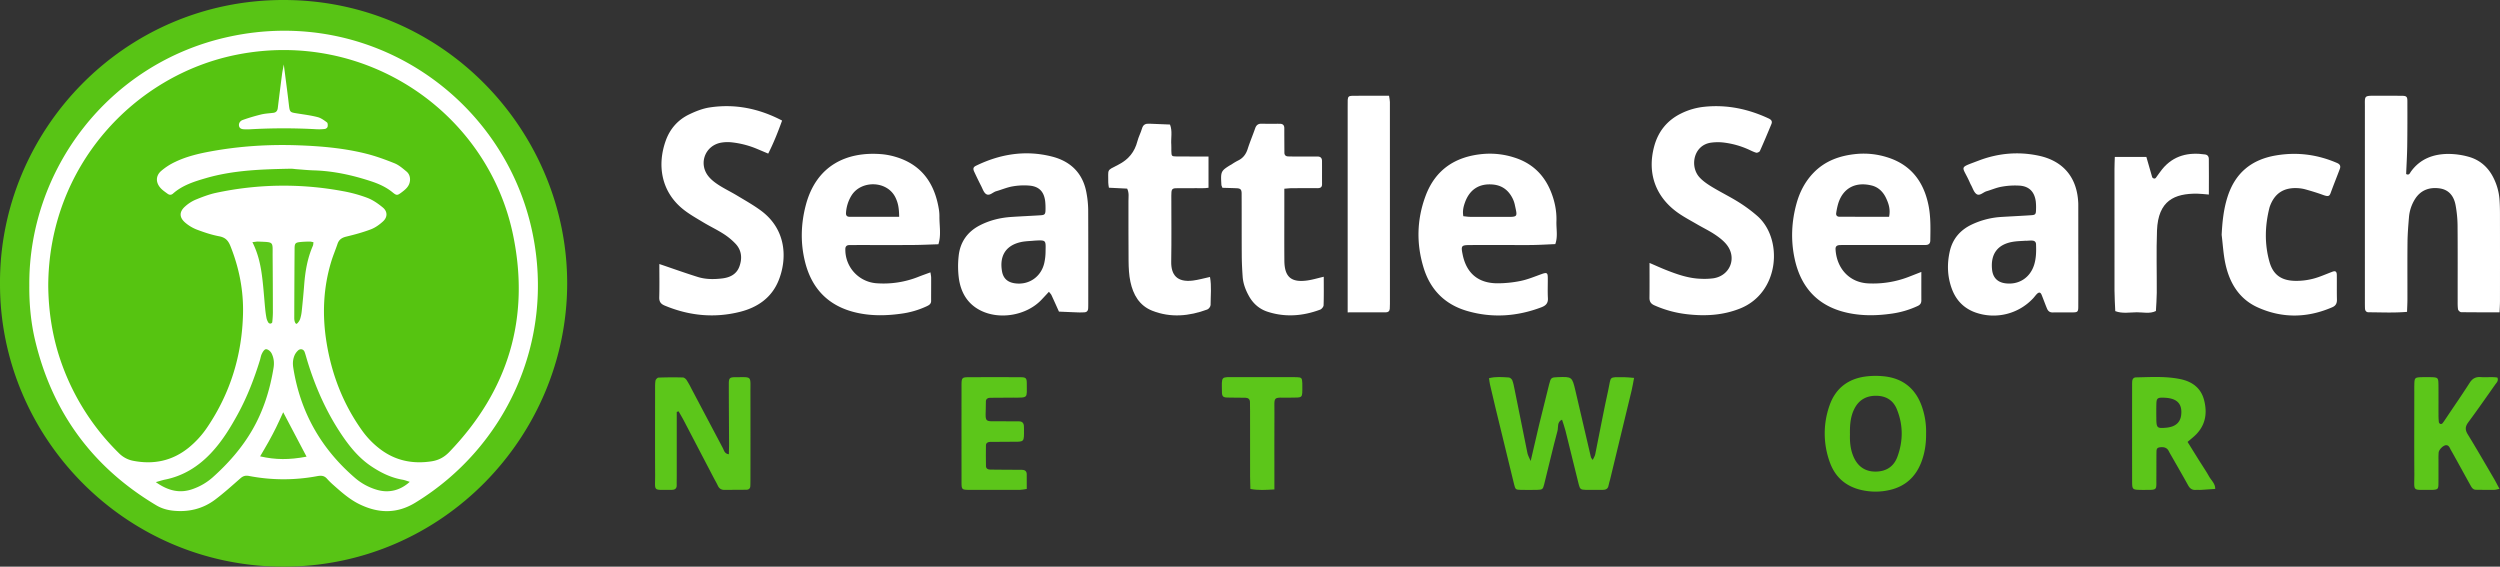
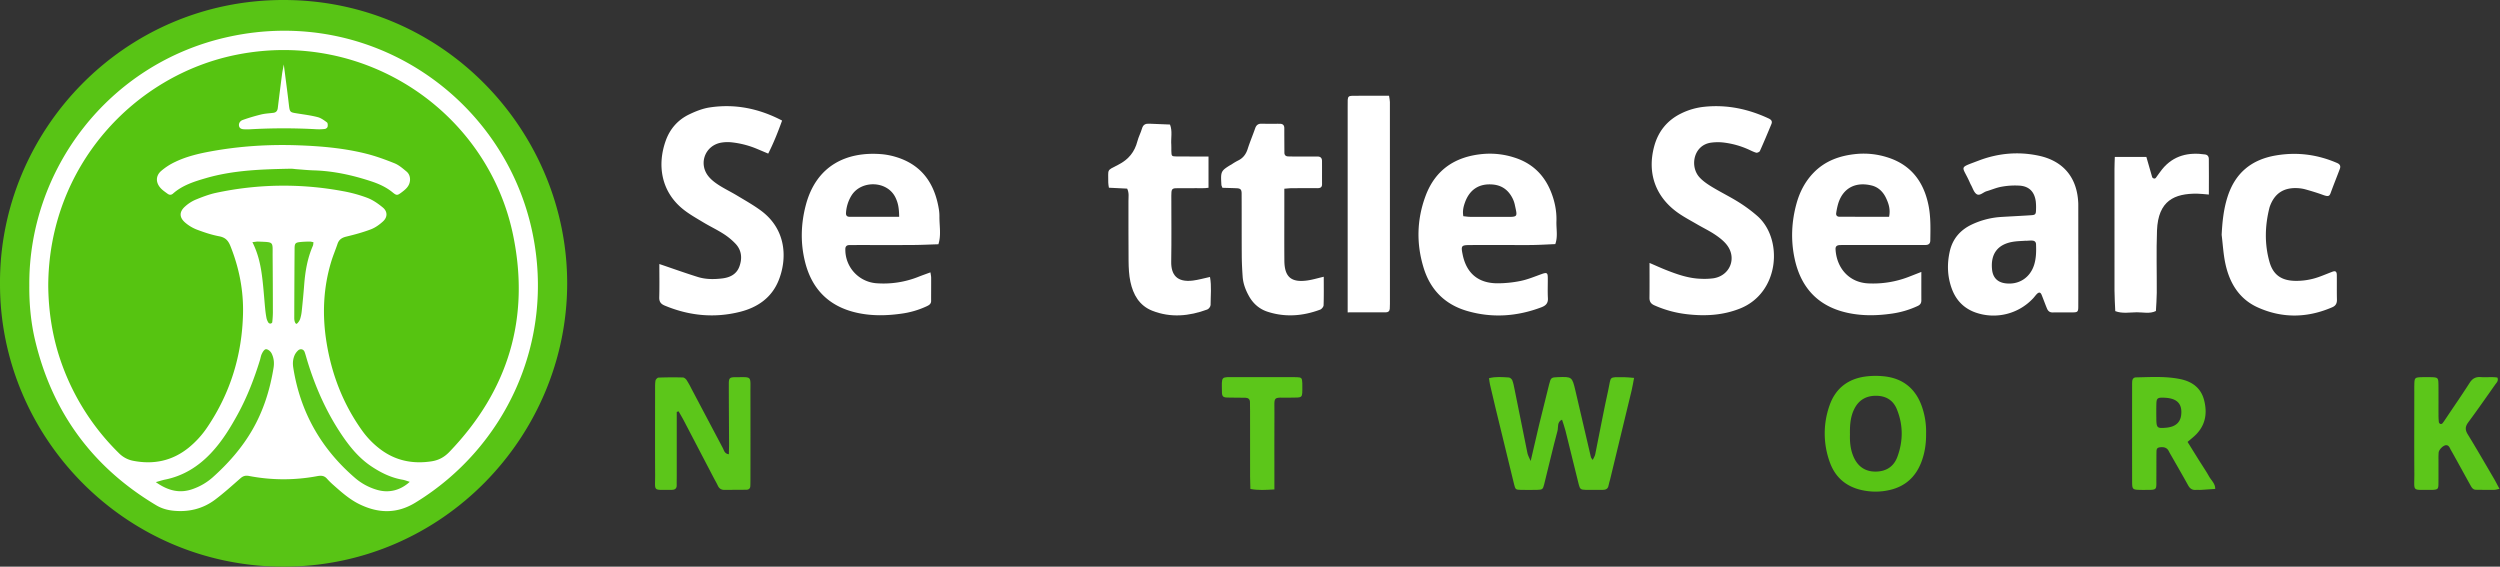
<svg xmlns="http://www.w3.org/2000/svg" id="ssnshirt3-bl_Image" data-name="ssnshirt3-bl Image" width="4081.905" height="925.217" viewBox="0 0 4081.905 925.217">
  <rect x="0" y="0" width="4081.905" height="925.217" fill="#333333" stroke="none" />
  <defs>
    <style>.cls-1{fill:#fff;}.cls-2{fill:#58c415;}.cls-3{fill:#5cc61a;}.cls-4{fill:#56c411;}</style>
  </defs>
  <title>ssn-logo-white</title>
  <circle class="cls-1" cx="490.067" cy="486.444" r="453.045" transform="translate(-229.279 458.777) rotate(-45)" />
  <path class="cls-2" d="M28.852,493.073C27.862,244.61,229.849,30.015,492.034,30.229c264.583.216,463.343,217.86,462.883,463.34-.464,247.988-202.893,462.538-464.38,461.875C232.144,954.789,28.253,743.243,28.852,493.073ZM76.706,496.6c-.235,29.057,2.376,59.543,9.519,89.497q42.036,176.288,197.749,269.15c8.811,5.276,18.219,7.881,28.285,8.877,24.918,2.465,47.901-3.132,67.872-18.14,14.332-10.77,27.68-22.874,41.19-34.699,4.36-3.816,8.1-5.082,14.247-3.9a297.411,297.411,0,0,0,111.233.269c6.726-1.249,11.471-.84,15.958,4.211a118.81,118.81,0,0,0,9.948,9.83c13.457,11.956,26.959,24.017,43.285,31.929,30.738,14.896,60.815,15.793,91.174-2.776,146.781-89.782,227.917-261.834,191.195-440.011C853.22,191.807,636.403,39.175,402.218,90.33,205.817,133.232,75.271,307.69,76.706,496.6Z" transform="translate(-28.849 -30.229)" />
-   <path class="cls-1" d="M4110.044,540.139c-21.596,0-42.184.118-62.765-.209-1.785-.028-4.766-2.809-5.047-4.641-.802-5.213-.602-10.596-.606-15.912-.033-40.613.188-81.228-.165-121.838a193.8,193.8,0,0,0-3.115-31.667c-2.634-15.007-10.707-26.105-26.81-28.146-16.397-2.078-30.365,3.032-39.57,17.591a65.925,65.925,0,0,0-9.878,30.065c-1.1,13.257-2.201,26.552-2.344,39.842-.338,31.288-.073,62.583-.138,93.875-.014,6.554-.397,13.108-.63,20.321-21.648,1.844-42.16.733-62.644.704-3.97-.006-5.869-2.554-6.029-6.326-.168-3.987-.15-7.984-.15-11.977q-.011-158.791-.001-317.582c.002-17.348-1.741-17.803,17.104-17.678,14.647.097,29.296-.069,43.941.117,6.72.085,8.31,1.576,8.331,8.23.075,24.633.103,49.269-.247,73.898-.218,15.279-1.151,30.547-1.754,45.59,5.016,2.635,6.144-1.677,7.708-3.853,14.931-20.768,36.232-28.724,60.581-28.979a123.412,123.412,0,0,1,33.421,4.558c18.9,5.172,32.658,17.495,41.228,35.191a94.46,94.46,0,0,1,9.464,34.434c.58,7.959.763,15.962.774,23.946q.104,70.906.01,141.813C4110.707,527.403,4110.3,533.301,4110.044,540.139Z" transform="translate(-28.849 -30.229)" />
  <path class="cls-1" d="M1105.404,461.304c22.726,7.71,42.7,14.917,62.96,21.203,12.843,3.985,26.3,3.925,39.607,2.35,12.617-1.494,23.381-6.698,28.049-19.275,4.931-13.284,3.924-26.536-6.152-37.3a104.637,104.637,0,0,0-19.934-16.355c-10.623-6.792-22.12-12.199-32.925-18.726-11.36-6.863-23.113-13.404-33.353-21.735-36.042-29.326-41.882-72.973-27.583-112.176,6.87-18.836,19.689-33.381,37.74-42.117,10.656-5.157,22.177-9.753,33.777-11.514,41.345-6.275,80.451,1.677,118.244,21.432-6.772,18.58-13.651,36.24-22.673,53.953-6.275-2.648-11.698-4.955-17.135-7.228a147.275,147.275,0,0,0-42.28-11.161,63.191,63.191,0,0,0-17.808.553c-26.25,4.982-37.063,34.747-19.959,55.385,4.569,5.514,10.633,10.082,16.717,13.98,9.501,6.087,19.745,11.002,29.422,16.831,13.092,7.887,26.504,15.407,38.801,24.419,42.88,31.424,43.137,79.989,29.131,114.52-11.384,28.067-34.334,43.784-62.691,50.958-41.959,10.615-83.116,6.572-123.096-10.094-6.351-2.648-9.223-6.21-9.021-13.456C1105.739,497.938,1105.404,480.1,1105.404,461.304Z" transform="translate(-28.849 -30.229)" />
  <path class="cls-1" d="M2722.125,459.536c10.828,4.65,18.605,8.213,26.547,11.355,18.593,7.356,37.418,14.007,57.712,14.522a114.644,114.644,0,0,0,19.911-.776c27.007-4.073,38.888-32.747,22.174-54.415-5.155-6.683-12.31-12.168-19.405-16.925-9.36-6.275-19.632-11.175-29.388-16.879-10.901-6.373-22.21-12.23-32.385-19.628-35.848-26.063-49.088-64.631-37.567-107.486,6.59-24.513,21.201-42.571,44.023-53.827a111.012,111.012,0,0,1,38.127-10.934c36.759-3.763,71.43,3.578,104.689,19.063,4.381,2.04,6.464,4.64,4.582,9.185-6.102,14.737-12.253,29.458-18.797,44-.72,1.599-4.469,3.234-6.179,2.724-5.053-1.506-9.754-4.159-14.653-6.22A138.334,138.334,0,0,0,2841.13,262.744a82.944,82.944,0,0,0-17.826.31c-29.323,3.548-36.01,38.894-19.456,56.831,5.757,6.238,13.176,11.223,20.511,15.667,14.21,8.609,29.215,15.922,43.284,24.739a240.382,240.382,0,0,1,30.399,22.474c42.496,37.112,36.887,125.339-28.17,151.226-28.097,11.18-56.959,12.683-86.347,9.296a179.662,179.662,0,0,1-53.696-14.633c-5.601-2.531-7.865-6.197-7.786-12.289C2722.274,498.425,2722.125,480.478,2722.125,459.536Z" transform="translate(-28.849 -30.229)" />
  <path class="cls-1" d="M3165.942,474.211c0,17.177-.044,31.781.026,46.383.021,4.46-1.74,7.246-5.938,9.204a148.8,148.8,0,0,1-41.938,12.444c-23.231,3.359-46.361,3.974-69.564-.602-49.294-9.722-78.685-39.926-89.282-88.17-6.663-30.332-5.422-61.006,2.916-91.068,5.229-18.852,14.048-35.91,27.827-50.132,19.108-19.722,43.27-28.046,69.812-30.64a127.466,127.466,0,0,1,49.407,5.096c39.139,11.785,60.418,39.539,68.362,78.417,3.888,19.026,3.309,38.457,3.003,57.795-.079,4.969-2.74,7.172-7.414,7.28-4.663.108-9.33.071-13.996.072q-55.987.006-111.973.004c-4.665,0-9.335-.085-13.995.071-5.387.18-7.601,2.259-7.334,6.994,1.706,30.252,21.86,54.444,54.196,55.619a161.305,161.305,0,0,0,64.628-10.455C3150.837,480.155,3156.966,477.725,3165.942,474.211Zm-52.658-90.048c2.505-12.205-.775-21.66-5.022-30.666-4.711-9.989-12.412-17.635-23.257-20.354-26.005-6.519-46.804,3.698-54.76,29.329a112.11,112.11,0,0,0-3.306,15.543c-.64,4.005,1.574,6.128,5.569,6.132C3059.002,384.178,3085.497,384.164,3113.284,384.164Z" transform="translate(-28.849 -30.229)" />
  <path class="cls-1" d="M1548.056,474.923c.513,3.735,1.129,6.19,1.14,8.648.059,12.66-.085,25.322-.054,37.982.012,4.859-3.199,6.816-6.95,8.607a142.293,142.293,0,0,1-42,12.258c-23.226,3.241-46.377,3.794-69.555-.951-46.487-9.517-75.615-37.47-87.184-83.068-7.83-30.858-7.056-62.088,1.002-92.953,17.243-66.049,67.886-87.895,123.166-83.552a114.971,114.971,0,0,1,23.517,4.468c42.597,12.641,63.762,43.252,70.65,85.496a70.385,70.385,0,0,1,.931,11.951c-.147,15.092,3.114,30.322-1.687,45.24-13.885.416-27.769,1.106-41.656,1.191-29.988.183-59.978.052-89.968.061-4.664.002-9.328.077-13.992.102-3.99.021-6.198,2.189-6.313,5.989a54.885,54.885,0,0,0,51.017,56.339,154.055,154.055,0,0,0,68.51-10.624C1534.713,479.705,1540.897,477.561,1548.056,474.923Zm-51.084-90.714c-.18-15.168-2.005-22.749-5.687-30.738-13.358-28.98-56.971-29.333-72.385-3.615a60.909,60.909,0,0,0-8.738,28.229c-.227,4.032,1.748,6.105,5.724,6.109C1442.382,384.222,1468.877,384.209,1496.972,384.209Z" transform="translate(-28.849 -30.229)" />
-   <path class="cls-1" d="M1741.505,506.628c-4.438,4.76-8.333,9.014-12.31,13.188-24.297,25.501-68.152,33.151-99.551,17.24-21.484-10.886-32.017-29.663-35.227-52.486a153.082,153.082,0,0,1-.364-35.822c2.218-22.796,14.008-39.883,34.461-50.489,16.173-8.386,33.59-12.6,51.704-13.81,15.947-1.065,31.92-1.727,47.871-2.742,6.497-.413,7.702-1.842,7.807-8.714a105.236,105.236,0,0,0-.483-13.952c-1.86-15.704-9.777-24.286-25.525-25.736a107.016,107.016,0,0,0-27.781,1.251c-9.092,1.575-17.783,5.372-26.731,7.907-5.563,1.576-10.701,8.122-16.301,4.71-3.963-2.415-5.811-8.546-8.217-13.218-3.956-7.683-7.694-15.484-11.34-23.32-2.315-4.976-1.61-7.578,2.873-9.764,39.644-19.333,81.163-25.968,124.158-14.999,30.945,7.895,51.002,27.828,56.434,60.341a161.896,161.896,0,0,1,2.612,25.747c.244,51.279.128,102.561.124,153.841,0,2.662-.011,5.327-.153,7.984-.204,3.787-2.107,6.148-6.043,6.36-3.32.179-6.657.298-9.977.182-10.564-.37-21.124-.863-31.686-1.308-4.056-8.991-8.055-18.008-12.221-26.947C1744.879,510.44,1743.436,509.128,1741.505,506.628Zm-23.039-83.545c-7.899.816-16,.782-23.659,2.604-26.282,6.252-33.945,25.218-29.853,47.825,2.02,11.156,8.862,17.316,19.958,19.139,23.186,3.808,43.874-10.043,49.031-33.182a88.268,88.268,0,0,0,2.054-17.739C1736.292,422.407,1737.7,422.061,1718.466,423.084Z" transform="translate(-28.849 -30.229)" />
  <path class="cls-1" d="M2492.562,430.298c-21.321.003-42.643-.112-63.963.045-13.753.101-14.473,1.235-11.63,15.35,6.207,30.813,25.667,47.233,57.467,47.095a187.623,187.623,0,0,0,37.582-3.939c11.607-2.442,22.764-7.139,34.006-11.161,8.135-2.91,9.877-2.229,9.985,5.576.156,11.325-.432,22.68.201,33.971.462,8.255-3.684,12.077-10.493,14.659-39.837,15.104-80.418,17.973-121.443,6.051-35.919-10.439-59.75-34.229-70.82-69.83-12.241-39.365-11.425-78.97,2.868-117.638,16.355-44.248,50.133-65.531,96.082-69.013a129.664,129.664,0,0,1,49.263,6.086c28.533,9.037,48.112,27.769,59.293,55.224,6.33,15.542,9.744,31.911,9.178,48.748-.418,12.426,2.586,25.062-1.893,37.281-11.902.497-23.799,1.21-35.706,1.434C2519.217,430.488,2505.887,430.295,2492.562,430.298ZM2418.12,383.272c3.783.353,7.597.995,11.415,1.016,19.235.105,38.472-.048,57.707.075,20.782.133,19.185.165,14.838-20.249a44.994,44.994,0,0,0-5.108-12.852c-6.713-11.632-16.684-18.435-30.366-19.725-22.437-2.115-38.279,7.985-45.916,29.547C2418.227,368.035,2416.62,375.03,2418.12,383.272Z" transform="translate(-28.849 -30.229)" />
  <path class="cls-1" d="M3422.233,445.732c0,28.646.074,57.292-.052,85.937-.032,7.179-1.304,8.482-7.902,8.594-11.322.191-22.651-.088-33.973.116-4.754.086-7.519-2.333-9.139-6.216-3.071-7.366-5.754-14.893-8.743-22.294-1.961-4.856-4.615-5.13-8.501-.961-1.812,1.944-3.358,4.137-5.161,6.091a88.481,88.481,0,0,1-95.053,23.228c-18.665-6.827-31.249-20.079-38.015-38.54-7.286-19.882-7.99-40.354-3.353-60.962,4.547-20.208,16.705-34.495,35.107-43.486a131.061,131.061,0,0,1,49.966-12.835c15.957-.982,31.931-1.707,47.883-2.768,6.762-.45,7.722-1.647,7.867-8.591a91.762,91.762,0,0,0-.386-13.96c-2.045-15.369-10.44-24.427-25.838-25.717a121.596,121.596,0,0,0-29.715,1.689c-8.44,1.398-16.494,5.027-24.791,7.423-5.564,1.607-11.049,8.121-16.277,4.694-4.414-2.894-6.243-9.765-9.14-14.919-.976-1.736-1.742-3.592-2.561-5.412-12.051-26.787-18.336-21.63,14.879-34.334,31.721-12.133,64.639-15.2,98.154-8.09,39.599,8.4,62.2,34.831,64.547,75.379.077,1.33.168,2.662.168,3.993q.015,40.97.007,81.94Zm-85.495-22.326-.013-.158c-6.611.485-13.28.574-19.823,1.525-26.004,3.777-38.219,19.666-35.475,45.717,1.354,12.851,8.713,20.521,21.362,22.267,22.107,3.05,40.814-8.963,47.399-30.389,3.37-10.966,3.448-22.218,3.011-33.512-.157-4.071-2.92-5.699-6.528-5.835C3343.371,422.895,3340.051,423.258,3336.738,423.406Z" transform="translate(-28.849 -30.229)" />
  <path class="cls-1" d="M2002.067,285.783v51.031c-7.046,1.103-13.626.581-20.139.64-11.332.104-22.665.077-33.997.129-3.859.018-6.078,1.928-6.364,5.839-.146,1.992-.222,3.994-.222,5.992-.013,35.998.437,72.004-.177,107.992-.368,21.573,9.445,34.146,35.32,30.94,9.19-1.139,18.192-3.792,27.99-5.907,2.778,15.333.988,30.585.988,45.728,0,2.536-2.93,6.485-5.388,7.393-29.616,10.934-59.722,13.856-89.745,2.075-21.24-8.335-31.336-26.295-35.811-47.364-2.333-10.98-2.848-22.486-2.977-33.769-.373-32.661-.061-65.329-.197-97.993-.027-6.569,1.325-13.347-2.132-20.308l-29.773-1.46c-.415-3.054-1.099-5.646-1.066-8.229.292-22.896-3.597-19.045,16.436-29.312,16.742-8.58,26.642-20.815,31.211-38.556,1.816-7.05,5.446-13.62,7.456-20.637,1.856-6.477,5.918-8.105,11.932-7.795,11.251.581,22.513.922,33.771,1.363,4.314,10.83,1.21,22.137,2.102,33.189.267,3.312-.024,6.665.08,9.996.273,8.684.302,8.796,9.312,8.962,8.664.16,17.332.054,25.998.059C1984.64,285.787,1992.604,285.783,2002.067,285.783Z" transform="translate(-28.849 -30.229)" />
  <path class="cls-1" d="M2125.849,338.348c0,11.044-.001,20.321,0,29.598.003,29.309-.163,58.619.061,87.926.203,26.595,11.184,36.028,37.667,32.266,8.436-1.198,16.681-3.741,26.638-6.045,0,16.158.266,31.39-.265,46.595-.088,2.513-3.181,6.213-5.707,7.15-28.277,10.496-57.118,12.776-86.077,3.257-13.037-4.285-23.089-13.042-29.917-25.166-5.614-9.968-9.642-20.523-10.446-31.997-.79-11.285-1.387-22.605-1.457-33.914-.21-33.97-.052-67.942-.214-101.913-.031-6.532-1.964-8.252-8.217-8.526-7.87-.344-15.748-.5-23.183-.725-.824-2.357-1.575-3.582-1.646-4.846-1.284-22.68-1.268-22.684,18.278-34.451a95.057,95.057,0,0,1,8.609-5.044c8.374-3.905,13.233-10.34,16.038-19.128,3.636-11.39,8.315-22.444,12.274-33.737,1.78-5.079,4.784-7.526,10.276-7.414,9.987.203,19.982.061,29.973.086,4.767.012,7.289,2.223,7.286,7.207-.008,13.321.081,26.642.155,39.963.022,3.975,2.152,5.982,6.05,6.138,2.66.107,5.324.14,7.987.146,13.322.03,26.644.094,39.966.027,4.955-.025,7.364,2.46,7.401,7.163.101,12.654-.035,25.311.07,37.965.045,5.457-3.163,6.555-7.691,6.54q-20.982-.069-41.965.045C2134.495,337.536,2131.199,337.96,2125.849,338.348Z" transform="translate(-28.849 -30.229)" />
  <path class="cls-1" d="M3656.28,413.693c1.049-20.914,3.119-41.337,9.359-61.243,12.376-39.483,38.968-61.783,79.853-68.547,34.622-5.728,67.498-1.33,99.449,12.527,4.586,1.989,5.959,5.099,4.343,9.437-4.409,11.833-9.156,23.54-13.551,35.377-3.079,8.292-2.92,11.313-14.178,7.176-9.332-3.428-18.888-6.296-28.466-8.98a60.215,60.215,0,0,0-13.759-2.068c-22.236-.881-36.757,8.984-44.315,29.778-.227.625-.44,1.259-.604,1.903-7.512,29.581-8.344,59.333-.039,88.749,5.976,21.166,19.432,30.352,41.081,30.967a108.482,108.482,0,0,0,39.192-6.219c7.521-2.63,14.854-5.795,22.316-8.604,5.126-1.929,7.265-.471,7.34,5.39.17,13.312-.127,26.633.208,39.939.153,6.078-1.843,10.111-7.49,12.562-40.614,17.63-81.581,18.479-121.908.264-30.201-13.641-45.872-39.73-52.678-71.055C3659.065,445.549,3658.25,429.496,3656.28,413.693Z" transform="translate(-28.849 -30.229)" />
  <path class="cls-1" d="M2229.267,540.248V522.199q0-158.843.001-317.685c0-19.946-1.445-17.811,18.545-17.919,15.905-.085,31.811-.017,49.003-.017.592,4.152,1.403,7.197,1.405,10.242q.099,164.837.047,329.673c-.001,2.659-.034,5.326-.241,7.975-.309,3.969-2.772,5.757-6.554,5.763C2271.535,540.266,2251.596,540.248,2229.267,540.248Z" transform="translate(-28.849 -30.229)" />
  <path class="cls-3" d="M2460.04,647.734c11.294-2.95,21.87-1.734,32.327-1.177,2.017.107,4.819,2.517,5.64,4.526,1.744,4.266,2.589,8.933,3.51,13.495,7.11,35.215,14.086,70.458,21.307,105.651.744,3.626,2.824,6.979,5.248,12.757,4.954-21.327,9.18-40.076,13.683-58.758q7.952-32.985,16.315-65.869c2.956-11.666,3.507-11.962,14.385-12.328,23.038-.775,23.252-.826,28.697,22.113,8.601,36.233,16.871,72.545,25.349,108.807.242,1.038,1.258,1.894,2.918,4.278,1.643-3.612,3.463-6.239,4.05-9.117,7.176-35.2,13.635-70.556,21.407-105.622,4.927-22.232-.091-20.425,25.384-20.422,5.16.001,10.32.709,16.641,1.177-1.468,7.628-2.451,14.095-3.974,20.431q-17.484,72.77-35.156,145.496c-.782,3.232-1.964,6.387-2.508,9.653-.979,5.88-4.859,7.307-10.027,7.278-9.321-.053-18.647.143-27.963-.084-7.434-.181-8.81-1.265-10.755-9.041-7.262-29.044-14.269-58.151-21.533-87.195-1.552-6.206-3.781-12.243-5.699-18.358-8.457,3.699-5.792,12.296-7.469,18.554-7.749,28.906-14.461,58.088-21.717,87.127-1.991,7.969-2.971,8.705-10.774,8.908q-13.973.363-27.962.02c-7.594-.175-8.298-.663-10.382-9.14q-15.482-62.988-30.667-126.049-4.463-18.424-8.688-36.905C2460.916,654.827,2460.631,651.613,2460.04,647.734Z" transform="translate(-28.849 -30.229)" />
  <path class="cls-1" d="M3481.829,286.515h51.546c3.144,10.97,6.21,21.785,9.361,32.576.789,2.702,4.486,3.623,6.091,1.508,3.609-4.757,6.825-9.828,10.625-14.421,18.456-22.308,42.758-27.726,70.126-23.725,3.617.529,5.719,3.173,5.757,6.971.194,19.194.129,38.381.047,58.469-7.823-.613-13.698-1.437-19.578-1.474-36.109-.228-63.254,10.978-65.086,60.223-1.261,33.895-.186,67.873-.385,101.813-.058,9.862-.907,19.719-1.393,29.578-10.094,4.952-20.838,1.984-31.215,2.074-11.693.101-23.657,2.497-35.155-1.873-.439-11.243-1.238-22.486-1.259-33.73q-.182-98.828-.035-197.656C3481.28,300.301,3481.624,293.753,3481.829,286.515Z" transform="translate(-28.849 -30.229)" />
  <path class="cls-3" d="M1133.819,702.834q0,51.859-.004,103.717c-.001,5.325-.114,10.65-.062,15.974.047,4.904-2.435,7.233-7.177,7.458-.664.032-1.329.084-1.993.08-30.605-.218-25.917,3.61-26.069-24.602-.248-45.928-.08-91.859-.049-137.788.004-5.313-.19-10.695.62-15.904.304-1.954,3.157-4.942,4.937-5.007q19.918-.727,39.87-.213c2.122.054,4.79,2.384,6.135,4.382a150.145,150.145,0,0,1,7.781,13.923q25.637,48.524,51.29,97.04c2.006,3.772,2.608,9.091,9.784,10.005.13-5.957.379-11.619.357-17.281-.124-32.614-.405-65.228-.417-97.841-.003-9.097,1.47-10.658,10.36-10.666,27.936-.026,24.895-3.002,24.947,24.009q.134,68.894.018,137.789c-.001,5.324.021,10.653-.184,15.971-.152,3.946-2.587,5.932-6.412,5.974-11.977.131-23.956.119-35.934.232-5.273.05-8.662-2.397-10.851-7.142-1.948-4.222-4.354-8.231-6.509-12.36q-24.474-46.88-48.952-93.758c-2.66-5.08-5.639-9.994-8.47-14.985Z" transform="translate(-28.849 -30.229)" />
  <path class="cls-2" d="M3173.69,738.146c.202,16.764-2.222,32.568-8.136,47.572-9.147,23.21-25.724,38.409-50.317,44.325a102.249,102.249,0,0,1-47.484.174c-25.457-5.855-42.79-21.281-51.388-45.625a137.084,137.084,0,0,1-.386-92.166c9.8-28.453,30.923-44.325,60.817-47.688a131.935,131.935,0,0,1,27.893-.114c29.944,3.046,50.64,18.862,61.327,47.069A123.621,123.621,0,0,1,3173.69,738.146Zm-124.309,1.695c-.382,12.103.8,24.68,5.982,36.459,6.797,15.452,18.728,24.01,35.816,23.922,16.931-.087,29.569-7.807,35.567-23.929,9.644-25.923,9.621-52.158-.78-77.842-5.747-14.194-17.045-21.566-32.65-21.992-17.861-.488-30.587,7.349-37.893,23.651C3049.835,712.579,3049.162,725.821,3049.381,739.841Z" transform="translate(-28.849 -30.229)" />
  <path class="cls-3" d="M3600.631,751.786c6.59,10.59,12.859,20.703,19.168,30.791,5.292,8.462,10.981,16.698,15.831,25.404,3.703,6.647,10.375,11.928,10.111,20.541-7.815.532-15.627,1.112-23.446,1.57-2.652.155-5.339-.184-7.982.033-6.062.497-9.853-2.167-12.761-7.453-8.336-15.152-17.036-30.103-25.59-45.135-1.974-3.47-4.099-6.865-5.866-10.438-2.767-5.597-7.294-7.138-13.16-6.667-5.272.423-6.989,1.657-7.073,7.306-.208,13.974-.059,27.953-.183,41.928-.192,21.668,2.715,20.41-20.339,20.455-1.331.003-2.663.018-3.994-.004-15.094-.24-15.232-.242-15.252-15.528q-.1-75.877-.02-151.755c.001-3.327-.048-6.664.181-9.979.259-3.744,2.258-6.368,6.159-6.443,23.937-.464,47.981-2.075,71.661,2.663,19.613,3.924,34.406,14.184,39.61,34.738,5.231,20.663,2.466,39.691-12.921,55.561C3610.682,743.585,3605.943,747.158,3600.631,751.786Zm-38.209-72.227c-11.049-.383-12.505.806-12.743,10.601-.193,7.924-.147,15.857-.046,23.784.189,14.883,1.319,15.954,15.66,14.658a42.55,42.55,0,0,0,9.66-1.862c8.971-3.014,14.1-9.273,15.216-18.818,1.977-16.9-5.351-26.023-22.669-27.968C3565.53,679.732,3563.548,679.644,3562.421,679.559Z" transform="translate(-28.849 -30.229)" />
  <path class="cls-3" d="M4109.908,828.426c-3.714.716-6.158,1.567-8.61,1.592-9.992.105-19.987.033-29.979-.132-4.696-.077-6.816-3.746-8.76-7.223-7.149-12.789-14.161-25.654-21.25-38.478-3.544-6.412-7.07-12.836-10.743-19.175-1.91-3.297-2.984-7.915-7.832-7.905-4.457.01-11.611,7.134-12.124,11.794a112.486,112.486,0,0,0-.296,11.977c-.037,13.328.098,26.657-.088,39.983-.108,7.786-1.353,8.774-9.498,9.207-.665.035-1.333.046-1.999.036-32.812-.489-27.634,4.429-27.84-26.946-.289-43.98-.073-87.963-.073-131.945,0-3.998-.071-7.998.017-11.995.279-12.645.543-12.893,14.011-13.188q5.995-.131,11.994.006c12.929.3,13.296.551,13.424,13.664.155,15.992.005,31.986.066,47.98a111.681,111.681,0,0,0,.614,11.952,4.168,4.168,0,0,0,2.418,2.746,3.697,3.697,0,0,0,3.345-.816c2.454-3.121,4.618-6.473,6.835-9.777,12.62-18.806,25.485-37.456,37.699-56.523,4.526-7.065,9.979-9.978,18.179-9.331,9.12.72,18.376-.677,27.119.78,2.103,5.488-1.359,8.262-3.546,11.357-14.609,20.676-29.049,41.48-44.115,61.821-5.167,6.976-5.197,12.347-.657,19.725,14.659,23.819,28.595,48.084,42.731,72.223C4103.892,816.86,4106.496,822.083,4109.908,828.426Z" transform="translate(-28.849 -30.229)" />
-   <path class="cls-3" d="M1705.297,828.582c-4.513.628-7.74,1.455-10.971,1.467-27.983.104-55.968.166-83.951.011-10.751-.059-11.546-.858-11.586-11.181-.128-33.314-.058-66.628-.059-99.942-.001-20.655-.106-41.31.066-61.964.078-9.388,1.302-10.793,10.205-10.851q42.973-.28,85.949-.011c9.166.056,10.418,1.356,10.409,10.598-.024,24.005,2.961,22.773-22.351,22.759-12.658-.007-25.318.016-37.973.252-3.638.068-6.467,2.011-6.467,6.07-.001,37.601-6.183,31.74,28.449,32.294,8.659.139,17.323.02,25.983.137,4.734.064,7.277,2.646,7.625,7.358.098,1.327.13,2.662.133,3.994.06,23.43,1.588,21.959-21.276,21.941-11.326-.009-22.654.001-33.976.224-3.485.069-6.785,1.488-6.848,5.622q-.261,16.968.043,33.943c.072,4.109,3.228,5.579,6.818,5.669,7.991.201,15.988.176,23.982.219,9.328.05,18.656.019,27.982.133,4.579.056,7.7,2.122,7.778,7.071C1705.389,812.305,1705.297,820.22,1705.297,828.582Z" transform="translate(-28.849 -30.229)" />
  <path class="cls-3" d="M2109.638,829.356c-14.552.824-26.333,1.683-39.212-.795-.172-6.91-.468-13.449-.476-19.988q-.07-52.921-.03-105.841c-.002-5.324-.091-10.647-.169-15.97-.072-4.975-3.054-7.039-7.594-7.118-9.982-.174-19.971-.034-29.948-.325-6.202-.181-8.146-2.114-8.217-8.684-.296-27.255-2.433-24.563,22.36-24.61q43.934-.083,87.868-.011c3.994.001,7.992-.095,11.981.064,7.862.312,8.628,1.196,9.022,9.736.061,1.329.027,2.662.026,3.994-.02,21.308,1.313,19.454-19.173,19.68-30.523.337-26.169-3.975-26.383,26.438-.238,33.947-.055,67.898-.055,101.847Z" transform="translate(-28.849 -30.229)" />
  <path class="cls-4" d="M107.625,496.706c.757-195.36,140.743-343.85,307.462-377.095,211.424-42.16,409.939,94.373,451.416,293.922,28.225,135.795-7.627,254.358-103.927,354.553-8.339,8.676-17.594,13.634-29.24,15.403-30.402,4.618-58.31-.897-83.217-19.52a140.653,140.653,0,0,1-30.529-31.424c-30.661-43.148-49.227-91.184-57.6-143.294-7.189-44.741-5.421-88.99,7.875-132.493,2.915-9.537,6.875-18.749,10.033-28.218,2.38-7.135,7.183-10.257,14.402-12,13.553-3.273,27.116-6.925,40.124-11.869,7.238-2.751,14.047-7.679,19.825-12.965,7.548-6.906,7.545-16.151-.316-22.661-7.581-6.278-16.078-12.225-25.171-15.718a227.51,227.51,0,0,0-40.348-11.051,526.617,526.617,0,0,0-206.509,2.746c-11.616,2.47-22.927,6.856-33.968,11.363a61.733,61.733,0,0,0-16.668,10.78c-10.074,8.773-10.019,18.216.451,26.975a65.751,65.751,0,0,0,18.749,11.067c11.808,4.416,23.924,8.524,36.272,10.822,9.936,1.849,14.688,6.864,18.25,15.739,14.346,35.742,21.615,72.777,20.637,111.209-1.702,66.865-20.46,128.516-57.927,184.223a152.677,152.677,0,0,1-30.743,33.954c-26.619,21.5-56.77,27.892-90.134,21.547a44.55,44.55,0,0,1-24.064-12.838,386.793,386.793,0,0,1-92.277-143.359C114.968,584.155,107.979,540.275,107.625,496.706Zm590.669-172.121c.405-5.743-1.569-10.887-5.764-14.344-6.096-5.023-12.365-10.53-19.532-13.416-15.35-6.181-31.058-11.887-47.095-15.866-35.619-8.836-72.026-12.04-108.682-13.421-48.729-1.836-97.072,1.159-144.99,9.997-19.607,3.616-39.114,8.296-57.198,16.98a100.142,100.142,0,0,0-23.272,15.028c-9.095,8.12-8.707,19.268-.251,28.245,3.149,3.343,7.104,5.957,10.834,8.711,2.928,2.162,5.975,2.468,8.974-.188,15.421-13.658,34.515-19.655,53.692-25.228,45.181-13.131,91.728-14.481,138.293-15.398,3.306-.065,6.623.565,9.94.805,9.286.672,18.565,1.632,27.864,1.902,32.2.934,63.27,7.8,93.694,17.82,12.636,4.162,24.748,9.578,35.225,18.231,6.253,5.165,7.698,4.914,13.77.445C690.827,339.711,697.629,334.31,698.294,324.585Zm-206.079-189.118c-1.456,7.995-2.333,11.845-2.838,15.745-2.389,18.431-4.742,36.867-6.952,55.32-.547,4.57-2.638,7.304-7.245,7.906-6.582.86-13.315,1.083-19.723,2.643a310.144,310.144,0,0,0-30.341,9.047c-3.636,1.291-6.732,4.804-6.043,9.365.742,4.906,4.814,5.758,8.988,5.854,3.318.076,6.648.117,9.959-.07a966.127,966.127,0,0,1,107.526-.028,76.815,76.815,0,0,0,13.884-.505c1.611-.206,3.937-2.028,4.255-3.48.499-2.28.471-6.08-.914-7.111-4.691-3.491-9.759-7.279-15.265-8.701-10.871-2.807-22.117-4.199-33.236-6.003-11.034-1.79-12.284-1.456-13.586-12.881C498.279,181.482,495.398,160.452,492.215,135.467Z" transform="translate(-28.849 -30.229)" />
  <path class="cls-3" d="M697.891,816.973c-15.197,13.799-33.407,18.374-51.823,13.492a95.682,95.682,0,0,1-38.403-20.636c-55.014-47.668-88.674-107.273-99.988-179.35-1.178-7.505-.56-14.643,2.735-21.421a25.233,25.233,0,0,1,4.776-6.284c3.746-3.844,9.279-2.727,11.075,2.273,1.572,4.379,2.723,8.908,4.074,13.367,13.216,43.603,31.453,84.895,57.074,122.703,13.141,19.392,27.947,37.289,47.719,50.517,15.667,10.482,32.247,18.614,51.012,21.849C689.934,814.138,693.576,815.666,697.891,816.973Z" transform="translate(-28.849 -30.229)" />
  <path class="cls-3" d="M283.24,817.423c7.268-2.018,10.965-3.303,14.767-4.058,29.804-5.915,54.27-21.122,74.938-42.926,18.023-19.014,31.647-41.118,44.13-63.938,15.386-28.128,26.842-57.917,36.27-88.51.979-3.178,1.414-6.581,2.79-9.562,1.289-2.792,2.99-5.933,5.423-7.518,2.866-1.867,8.667,1.96,10.956,6.737,3.548,7.401,4.319,15.064,2.973,23.299-5.85,35.791-16.51,69.892-34.752,101.39-17.195,29.69-39.625,55.044-65.152,77.764a97.46,97.46,0,0,1-30.809,18.161C323.774,836.172,304.468,832.415,283.24,817.423Z" transform="translate(-28.849 -30.229)" />
-   <path class="cls-3" d="M529.402,775.861c-28.819,5.363-50.425,5.226-75.839-.513,4.787-8.219,9.486-16.001,13.899-23.943,4.188-7.537,8.238-15.161,12.052-22.892,4.011-8.13,7.671-16.434,11.731-25.195Z" transform="translate(-28.849 -30.229)" />
  <path class="cls-3" d="M440.962,425.615c5.35-.582,7.316-1.056,9.256-.967,26.797,1.226,23.566-.699,23.772,24.303q.378,45.903.399,91.81a146.667,146.667,0,0,1-1.06,15.815c-.085.79-1.752,1.878-2.768,1.974a4.095,4.095,0,0,1-3.328-1.323,23.259,23.259,0,0,1-3.171-7.213,156.697,156.697,0,0,1-2.252-15.759c-1.541-15.885-2.596-31.824-4.451-47.671C454.968,466.153,451.233,445.971,440.962,425.615Z" transform="translate(-28.849 -30.229)" />
  <path class="cls-3" d="M540.685,425.709c-.34,2.119-.258,4.202-1.012,5.918-8.949,20.381-12.498,41.92-14.184,63.918-1.067,13.918-2.412,27.818-3.859,41.702a66.159,66.159,0,0,1-2.68,13.644,18.57,18.57,0,0,1-5.14,7.684c-1.906,1.705-4.511-2.545-4.495-8.995q.134-56.869.526-113.737c.07-8.622,1.531-9.79,10.79-10.582,4.634-.397,9.297-.576,13.948-.6C536.514,424.652,538.451,425.304,540.685,425.709Z" transform="translate(-28.849 -30.229)" />
</svg>